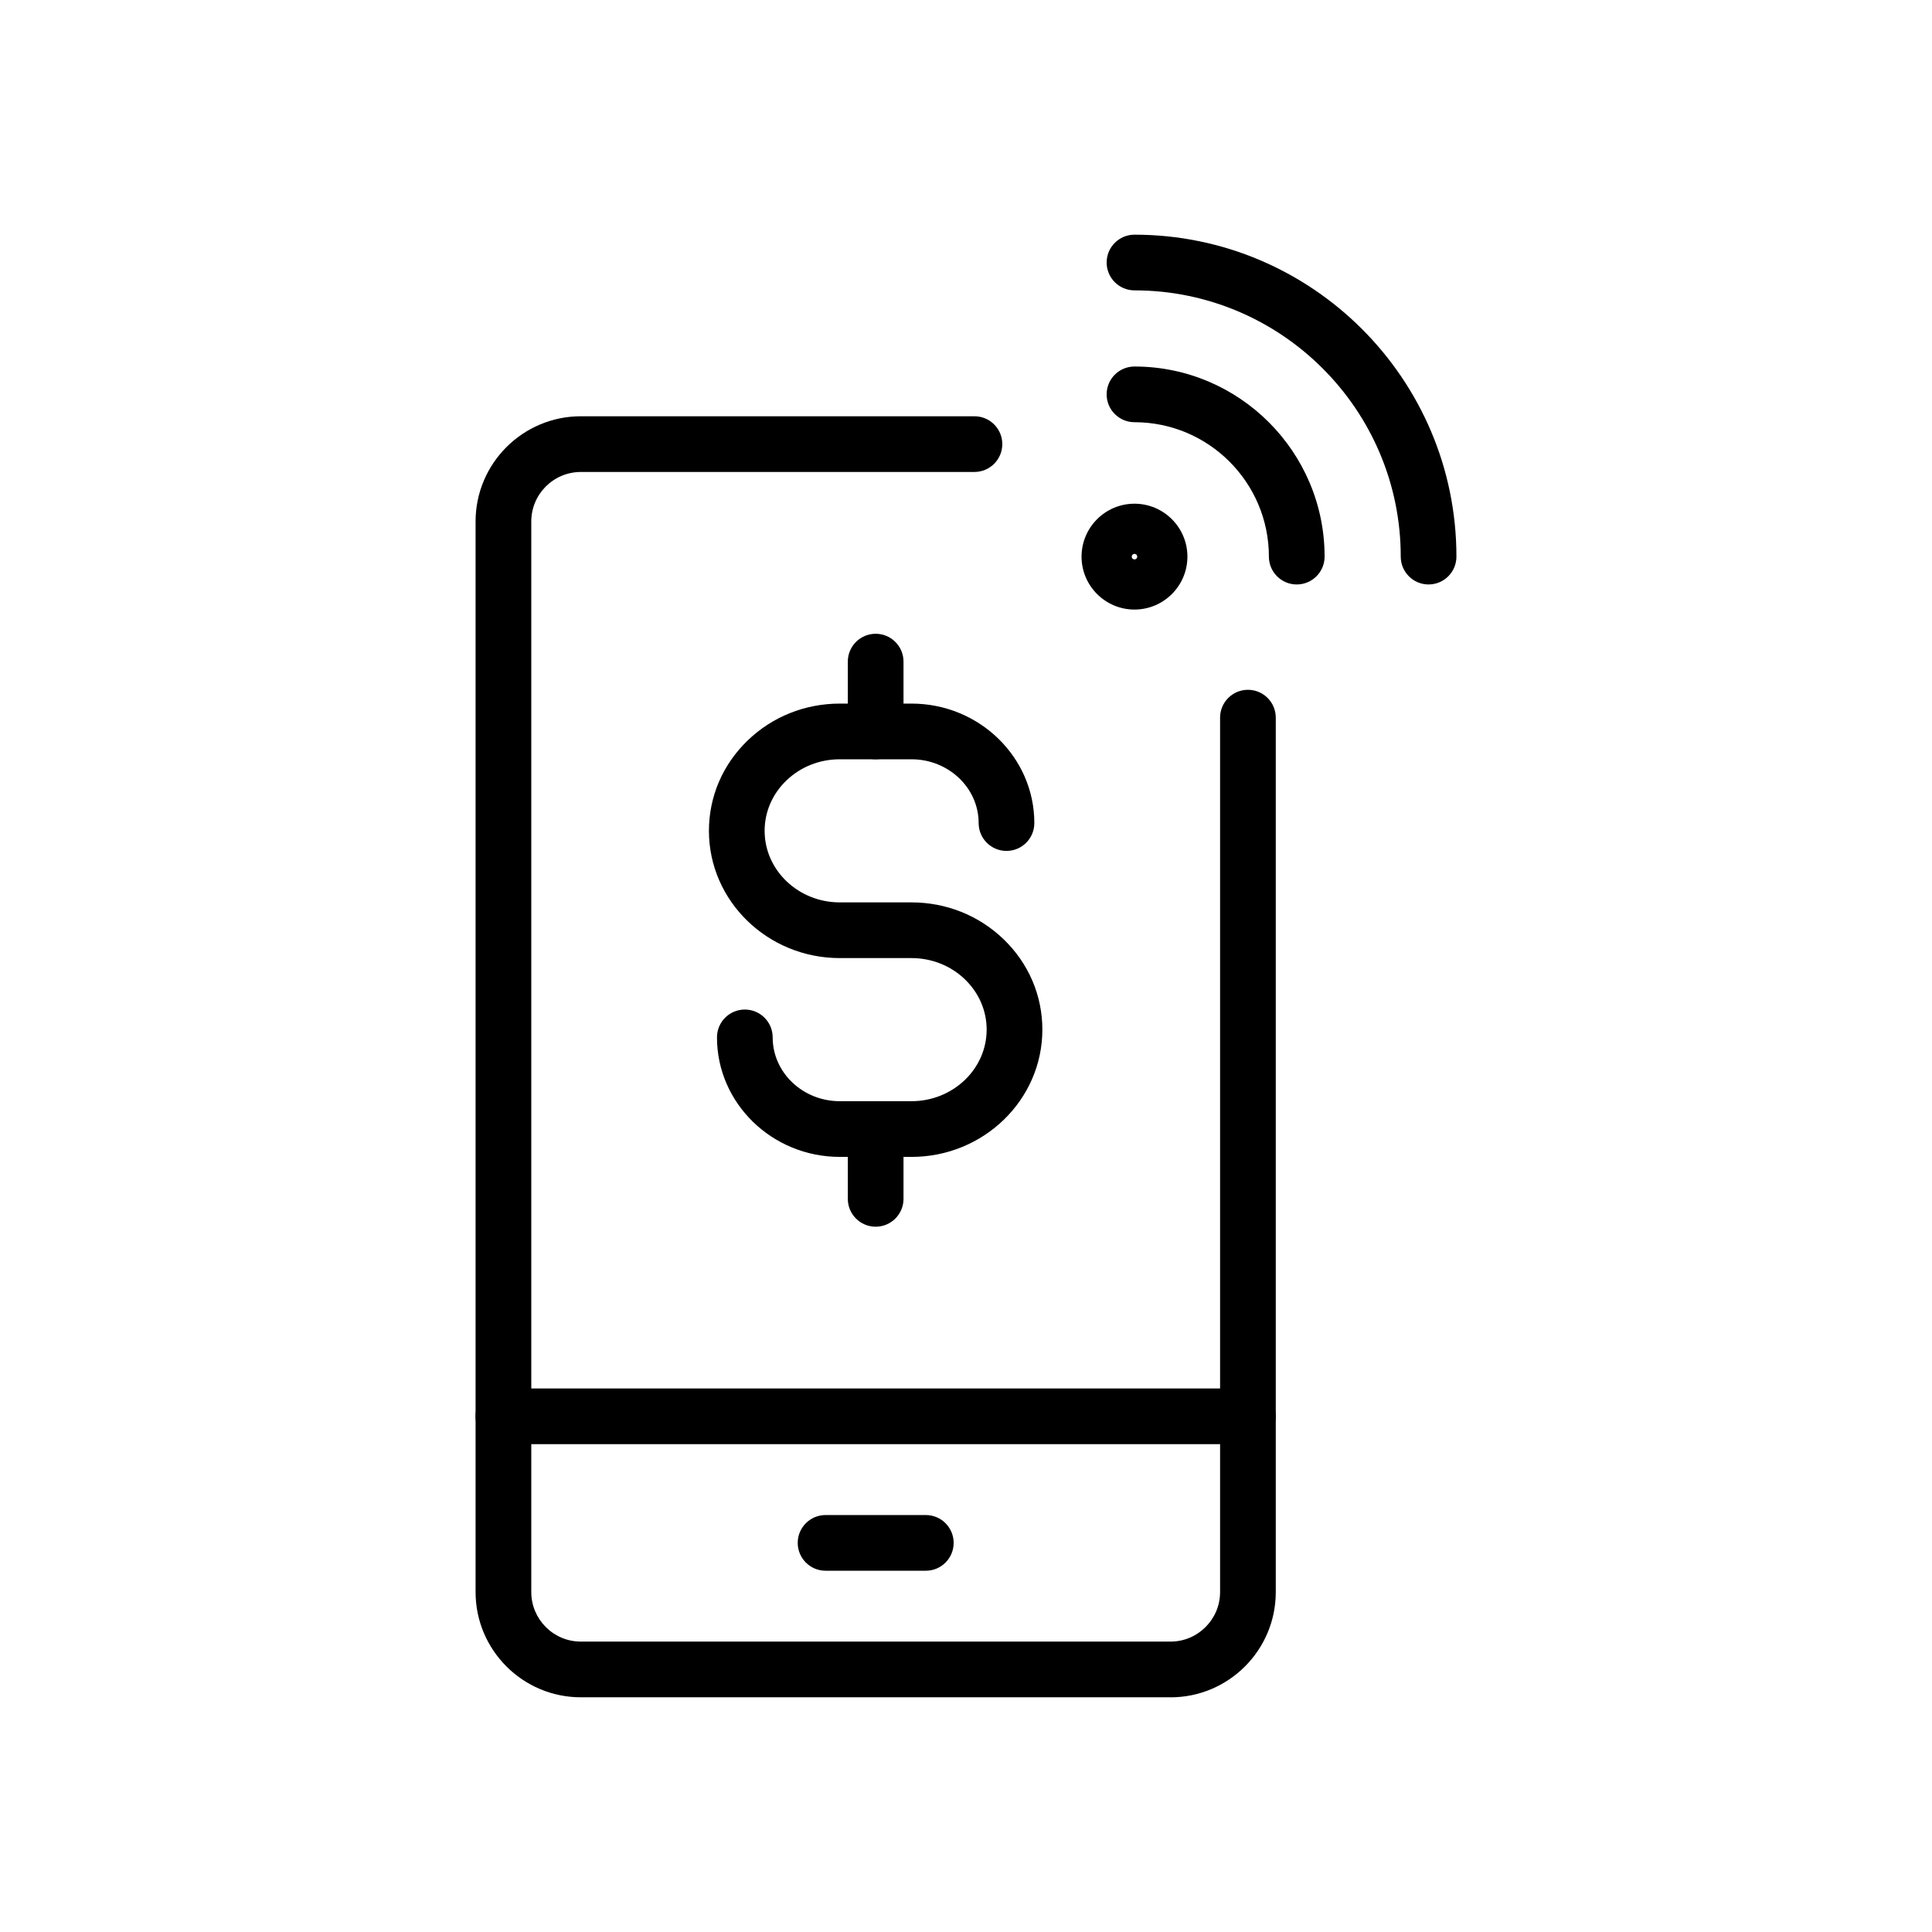
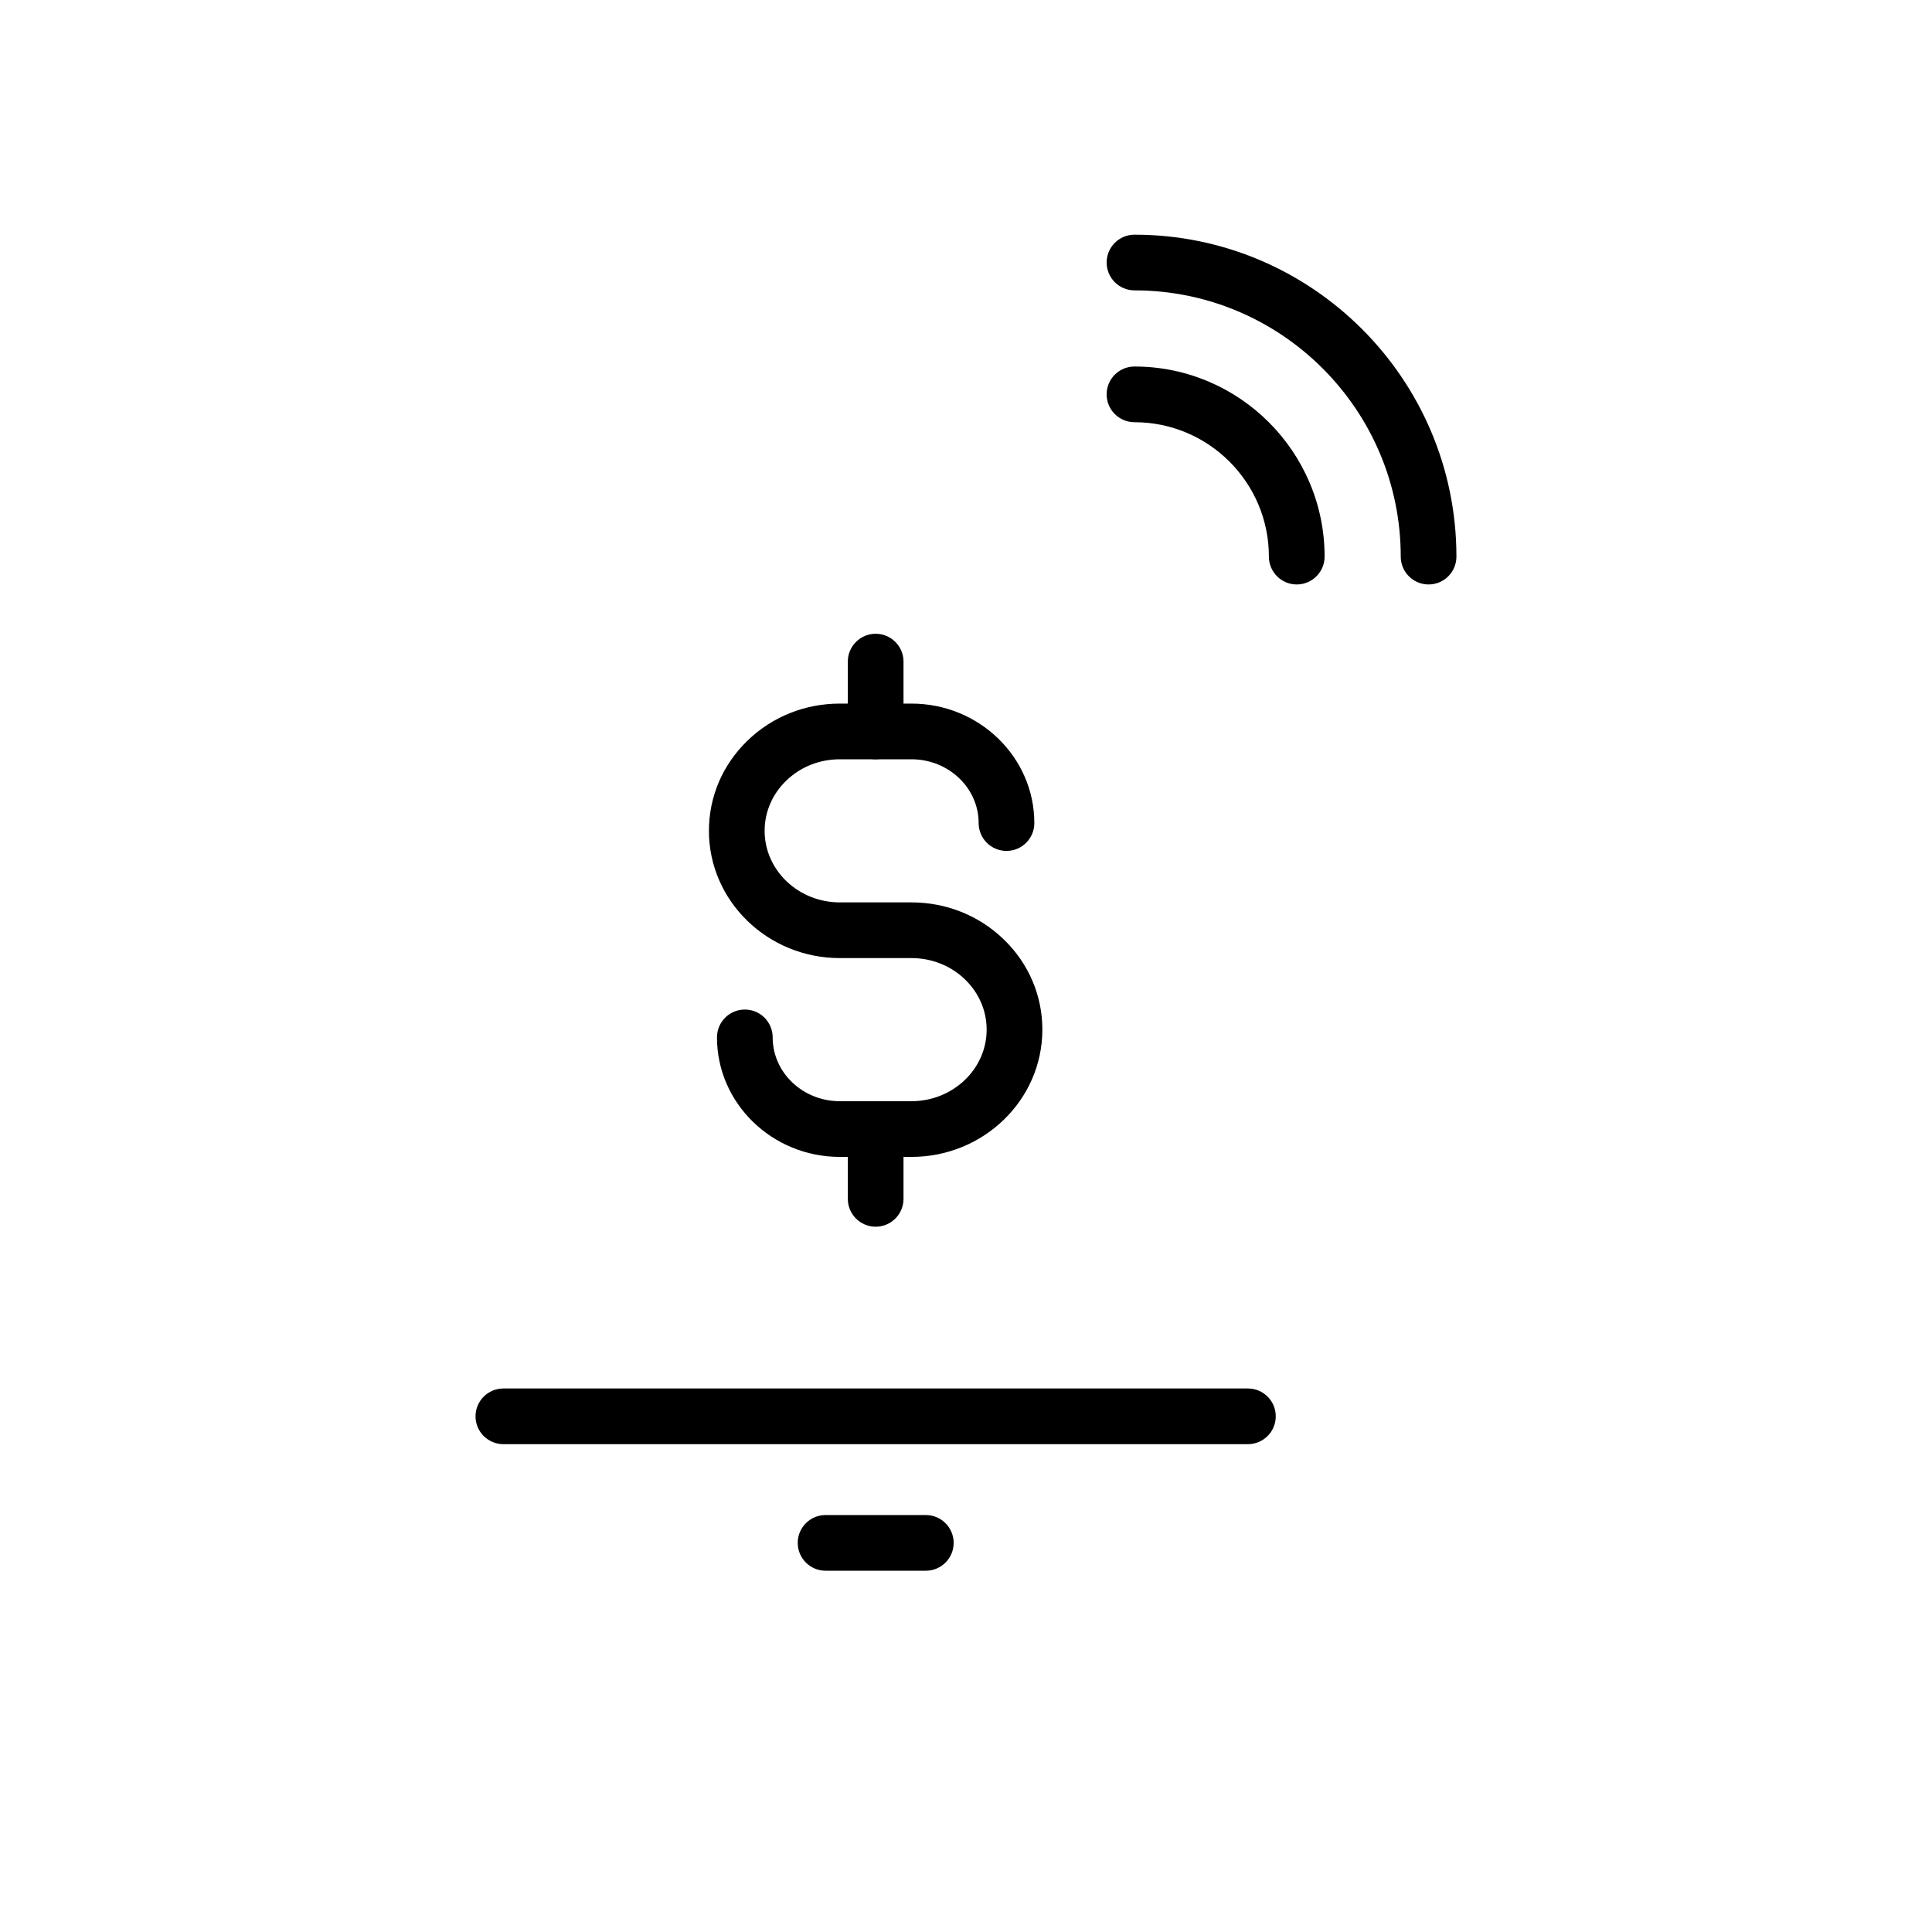
<svg xmlns="http://www.w3.org/2000/svg" fill="#000000" width="800px" height="800px" version="1.1" viewBox="144 144 512 512">
  <g>
-     <path d="m454.21 593.8h-156.29c-15.375 0-27.887-12.512-27.887-27.887v-283.71c0-15.375 12.512-27.887 27.887-27.887h104.32c4.074 0 7.379 3.305 7.379 7.379s-3.305 7.379-7.379 7.379l-104.32 0.004c-7.238 0-13.125 5.891-13.125 13.125v283.71c0 7.238 5.891 13.125 13.125 13.125h156.29c7.238 0 13.125-5.891 13.125-13.125v-231.73c0-4.074 3.305-7.379 7.379-7.379 4.074 0 7.379 3.305 7.379 7.379v231.74c0.004 15.375-12.508 27.887-27.883 27.887z" />
    <path d="m522.59 298.89c-4.074 0-7.379-3.305-7.379-7.379 0-38.906-31.652-70.559-70.559-70.559-4.074 0-7.379-3.305-7.379-7.379s3.305-7.379 7.379-7.379c47.047 0 85.316 38.273 85.316 85.316 0 4.074-3.305 7.379-7.379 7.379z" />
    <path d="m487.65 298.89c-4.074 0-7.379-3.305-7.379-7.379 0-19.641-15.98-35.621-35.621-35.621-4.074 0-7.379-3.305-7.379-7.379s3.305-7.379 7.379-7.379c27.777 0 50.383 22.602 50.383 50.383-0.004 4.07-3.309 7.375-7.383 7.375z" />
    <path d="m376.06 469.09c-4.074 0-7.379-3.305-7.379-7.379v-18.496c0-4.074 3.305-7.379 7.379-7.379s7.379 3.305 7.379 7.379v18.496c0 4.07-3.305 7.379-7.379 7.379z" />
    <path d="m376.06 345.21c-4.074 0-7.379-3.305-7.379-7.379v-18.496c0-4.074 3.305-7.379 7.379-7.379s7.379 3.305 7.379 7.379v18.496c0 4.07-3.305 7.379-7.379 7.379z" />
    <path d="m385.55 450.59h-18.992c-17.949 0-32.551-14.211-32.551-31.672 0-4.074 3.305-7.379 7.379-7.379s7.379 3.305 7.379 7.379c0 9.324 7.981 16.91 17.789 16.91h18.992c10.988 0 19.926-8.508 19.926-18.965 0-5.012-2.043-9.742-5.742-13.312-3.773-3.641-8.812-5.648-14.184-5.648h-18.992c-19.125 0-34.68-15.129-34.68-33.723 0-9.062 3.641-17.562 10.258-23.941 6.535-6.309 15.211-9.781 24.43-9.781h18.992c17.953 0 32.555 14.203 32.555 31.664 0 4.074-3.305 7.379-7.379 7.379s-7.379-3.305-7.379-7.379c0-9.324-7.984-16.906-17.797-16.906h-18.992c-5.371 0-10.41 2.004-14.18 5.644-3.703 3.57-5.746 8.301-5.746 13.32 0 10.453 8.934 18.961 19.922 18.961h18.992c9.215 0 17.895 3.473 24.434 9.785 6.613 6.375 10.254 14.879 10.254 23.938-0.004 18.598-15.566 33.727-34.688 33.727z" />
    <path d="m474.71 526.72h-197.31c-4.074 0-7.379-3.305-7.379-7.379s3.305-7.379 7.379-7.379h197.31c4.074 0 7.379 3.305 7.379 7.379s-3.305 7.379-7.379 7.379z" />
    <path d="m389.35 560.26h-26.566c-4.074 0-7.379-3.305-7.379-7.379 0-4.074 3.305-7.379 7.379-7.379h26.566c4.074 0 7.379 3.305 7.379 7.379 0 4.074-3.305 7.379-7.379 7.379z" />
-     <path d="m444.65 305.54c-7.734 0-14.027-6.293-14.027-14.027s6.293-14.027 14.027-14.027c7.734 0 14.027 6.293 14.027 14.027s-6.293 14.027-14.027 14.027zm0-14.758c-0.402 0-0.734 0.328-0.734 0.734 0 0.402 0.328 0.734 0.734 0.734 0.402 0 0.734-0.328 0.734-0.734-0.004-0.406-0.332-0.734-0.734-0.734z" />
  </g>
</svg>